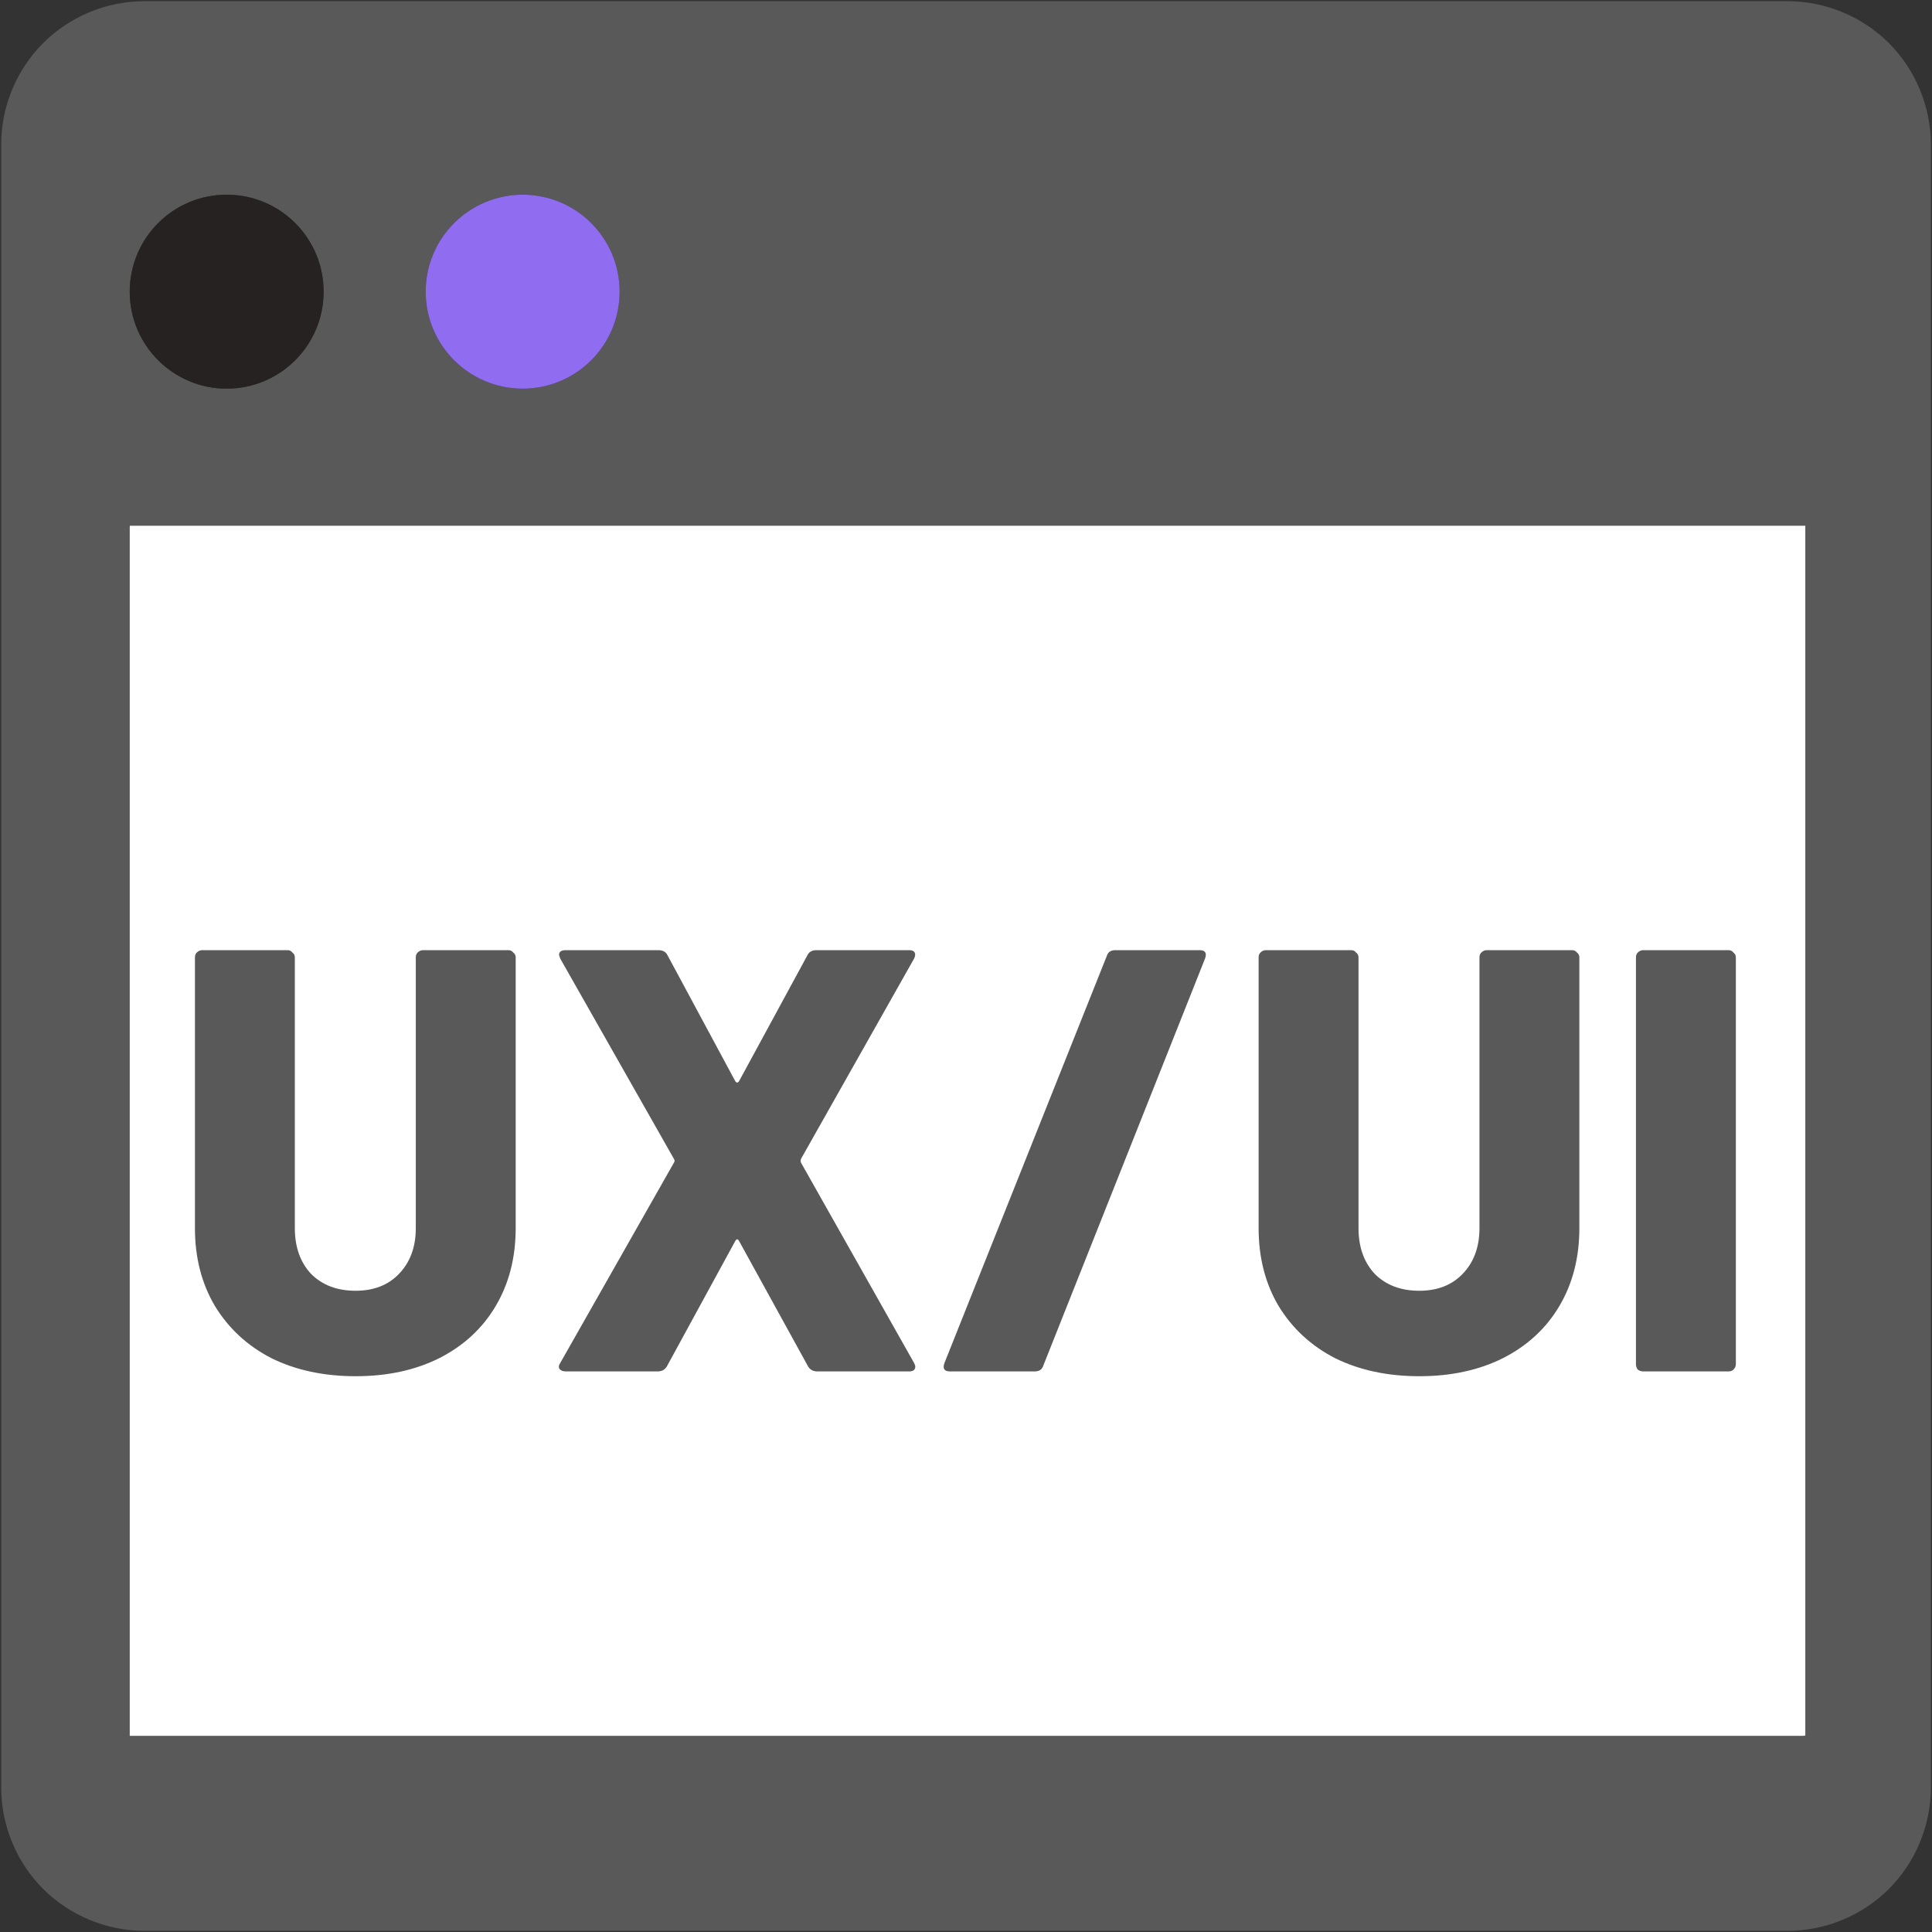
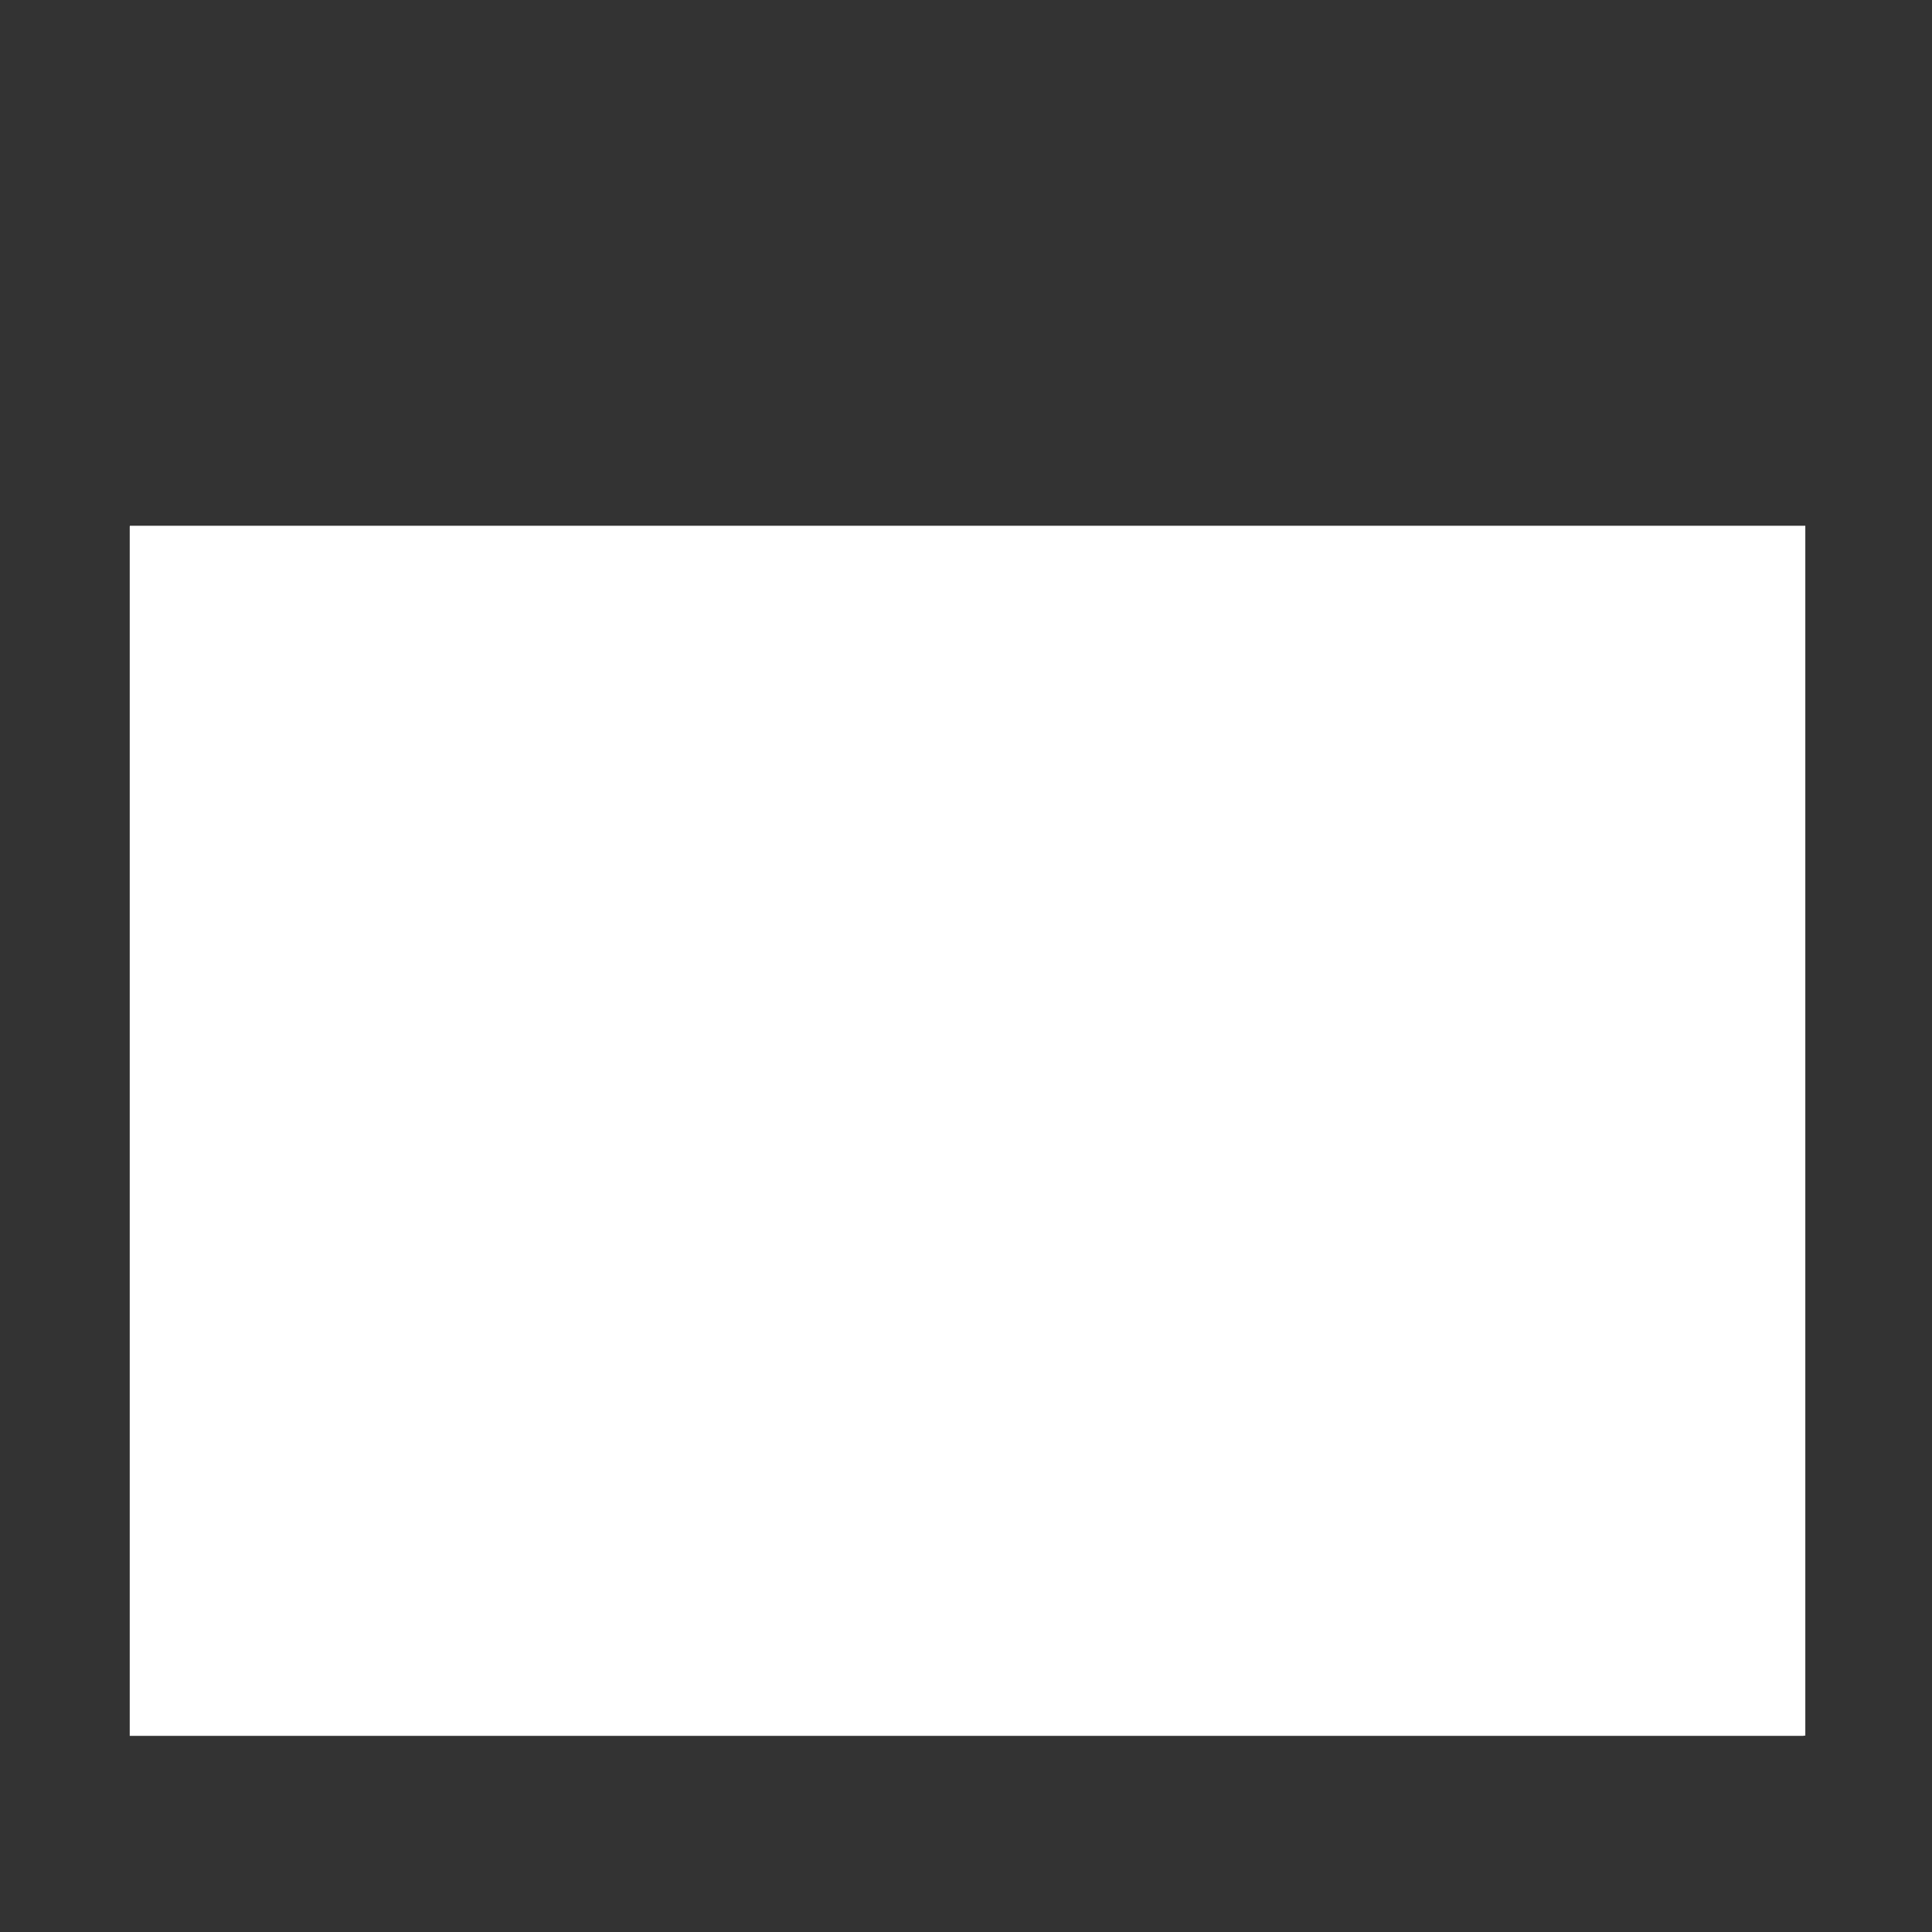
<svg xmlns="http://www.w3.org/2000/svg" width="610" height="610" viewBox="0 0 610 610" fill="none">
  <rect x="0" y="0" width="610" height="610" fill="#333333" stroke="none" />
-   <path d="M45.55 0.38C33.66 0.38 22.02 5.19 13.62 13.61C5.2 22.02 0.38 33.65 0.38 45.54V564.47C0.38 576.36 5.2 587.99 13.62 596.4C22.02 604.8 33.66 609.63 45.55 609.63H564.45C576.35 609.63 587.98 604.81 596.39 596.4C604.8 587.99 609.63 576.36 609.63 564.47V45.54C609.63 33.64 604.81 22.02 596.39 13.61C587.98 5.2 576.35 0.38 564.45 0.38H45.55ZM165.03 61.47C181.93 61.47 195.64 75.18 195.64 92.09C195.64 109 181.93 122.71 165.03 122.71C148.13 122.71 134.4 109 134.4 92.09C134.4 75.18 148.11 61.47 165.03 61.47ZM71.57 61.47C88.49 61.47 102.18 75.18 102.18 92.09C102.18 109 88.49 122.71 71.57 122.71C54.65 122.71 40.96 109 40.96 92.09C40.96 75.18 54.67 61.47 71.57 61.47ZM569.46 548.08H40.96V166.21H569.46V548.08Z" fill="#595959" />
  <path d="M40.96 548.08H569.46V166.21H40.96V548.08ZM473.97 278.25C473.97 276.95 474.5 275.69 475.42 274.77C476.33 273.85 477.59 273.33 478.9 273.33H507.75C509.06 273.33 510.32 273.86 511.22 274.77C512.15 275.69 512.67 276.95 512.67 278.25V376.24H558.26C559.56 376.24 560.82 376.77 561.73 377.68C562.66 378.6 563.18 379.86 563.18 381.16V405.29C563.18 406.58 562.65 407.85 561.73 408.77C560.82 409.68 559.56 410.21 558.26 410.21H478.89C477.58 410.21 476.32 409.68 475.41 408.77C474.49 407.85 473.96 406.58 473.96 405.29V278.25H473.97ZM316.46 278.75C316.62 276.15 318.76 274.14 321.37 274.14H359.64C361.83 274.14 363.76 275.58 364.36 277.67L376.81 320.08L376.85 320.19C379.13 328.72 381.36 337.61 383.43 346.53C385.81 337.38 388.3 328.2 390.73 319.88L390.77 319.76L404.33 277.54C404.99 275.5 406.88 274.12 409.01 274.12H446.53C449.16 274.12 451.29 276.16 451.44 278.78L458.41 405.82C458.48 407.17 458.01 408.49 457.07 409.47C456.15 410.45 454.86 411.01 453.51 411.01H425.42C422.78 411.01 420.61 408.92 420.51 406.27L418.62 357.64L423.53 357.45L418.62 357.63C418.4 351.55 418.17 344.86 417.98 337.94C416.13 344.17 414.24 350.28 412.39 355.89L396.95 405.47C396.31 407.52 394.4 408.92 392.25 408.92H369.82C367.61 408.92 365.67 407.45 365.08 405.31L351.51 356.12C350.27 351.69 349.03 346.94 347.81 342.07C347.59 347.63 347.31 353.08 347.02 358.11L344.77 406.3C344.66 408.92 342.49 411 339.86 411H313.27C311.93 411 310.61 410.43 309.68 409.44C308.75 408.46 308.27 407.11 308.35 405.76L316.46 278.72V278.75ZM194.45 279.06C194.45 277.76 194.98 276.5 195.91 275.58C196.81 274.66 198.08 274.13 199.38 274.13H297C298.3 274.13 299.57 274.66 300.47 275.58C301.4 276.49 301.92 277.76 301.92 279.06V303.19C301.92 304.48 301.39 305.75 300.47 306.67C299.57 307.58 298.3 308.11 297 308.11H267.26V406.11C267.26 407.41 266.73 408.68 265.81 409.59C264.9 410.51 263.64 411.04 262.33 411.04H233.49C232.18 411.04 230.92 410.51 230.01 409.59C229.09 408.68 228.56 407.41 228.56 406.11V308.11H199.39C198.08 308.11 196.82 307.59 195.92 306.67C194.99 305.75 194.46 304.49 194.46 303.19V279.06H194.45ZM55.67 279.06C55.67 277.76 56.2 276.5 57.13 275.58C58.03 274.66 59.3 274.13 60.6 274.13H89.45C90.75 274.13 92.02 274.66 92.92 275.58C93.84 276.49 94.37 277.76 94.37 279.06V322.95H131.81V279.06C131.81 277.76 132.34 276.5 133.26 275.58C134.17 274.66 135.43 274.13 136.74 274.13H165.38C166.68 274.13 167.95 274.66 168.85 275.58C169.78 276.49 170.3 277.76 170.3 279.06V406.1C170.3 407.4 169.78 408.67 168.85 409.58C167.95 410.5 166.68 411.03 165.38 411.03H136.74C135.43 411.03 134.17 410.5 133.26 409.58C132.34 408.67 131.81 407.4 131.81 406.1V357.86H94.37V406.1C94.37 407.4 93.84 408.67 92.92 409.58C92.01 410.5 90.75 411.03 89.45 411.03H60.6C59.29 411.03 58.03 410.5 57.13 409.58C56.2 408.67 55.67 407.4 55.67 406.1V279.06Z" fill="white" />
-   <path d="M134.4 92.09C134.4 109 148.11 122.71 165.03 122.71C181.95 122.71 195.64 109 195.64 92.09C195.64 75.18 181.93 61.47 165.03 61.47C148.13 61.47 134.4 75.18 134.4 92.09Z" fill="#906CF1" />
-   <path d="M40.96 92.09C40.96 109 54.67 122.71 71.57 122.71C88.47 122.71 102.18 109 102.18 92.09C102.18 75.18 88.49 61.47 71.57 61.47C54.65 61.47 40.96 75.18 40.96 92.09Z" fill="#262222" />
  <rect x="41" y="166" width="529" height="382" fill="white" />
-   <path d="M112.28 434.52C102.273 434.52 93.407 432.62 85.68 428.82C78.08 424.893 72.127 419.383 67.82 412.29C63.64 405.197 61.55 397.027 61.55 387.78V302.28C61.55 301.647 61.74 301.14 62.12 300.76C62.627 300.253 63.197 300 63.83 300H90.81C91.443 300 91.95 300.253 92.33 300.76C92.837 301.14 93.09 301.647 93.09 302.28V387.78C93.09 393.733 94.8 398.547 98.22 402.22C101.767 405.767 106.453 407.54 112.28 407.54C117.98 407.54 122.54 405.767 125.96 402.22C129.507 398.547 131.28 393.733 131.28 387.78V302.28C131.28 301.647 131.47 301.14 131.85 300.76C132.357 300.253 132.927 300 133.56 300H160.54C161.173 300 161.68 300.253 162.06 300.76C162.567 301.14 162.82 301.647 162.82 302.28V387.78C162.82 397.027 160.73 405.197 156.55 412.29C152.37 419.383 146.417 424.893 138.69 428.82C131.09 432.62 122.287 434.52 112.28 434.52ZM178.599 433C177.712 433 177.079 432.747 176.699 432.24C176.319 431.733 176.382 431.1 176.889 430.34L212.799 367.07C213.052 366.69 213.052 366.31 212.799 365.93L176.889 302.66L176.509 301.52C176.509 300.507 177.206 300 178.599 300H207.859C209.252 300 210.202 300.507 210.709 301.52L232.179 341.42C232.559 341.927 232.939 341.927 233.319 341.42L254.979 301.52C255.486 300.507 256.436 300 257.829 300H287.089C287.976 300 288.546 300.253 288.799 300.76C289.052 301.267 288.989 301.9 288.609 302.66L252.889 365.93C252.762 366.31 252.762 366.69 252.889 367.07L288.609 430.34C288.862 430.847 288.989 431.227 288.989 431.48C288.989 432.493 288.356 433 287.089 433H258.019C256.752 433 255.802 432.493 255.169 431.48L233.319 391.77C232.939 391.137 232.559 391.137 232.179 391.77L210.519 431.48C209.886 432.493 208.936 433 207.669 433H178.599ZM299.911 433C298.138 433 297.568 432.113 298.201 430.34L349.501 301.71C349.881 300.57 350.768 300 352.161 300H378.761C380.534 300 381.104 300.887 380.471 302.66L329.361 431.29C328.981 432.43 328.094 433 326.701 433H299.911ZM448.12 434.52C438.113 434.52 429.247 432.62 421.52 428.82C413.92 424.893 407.967 419.383 403.66 412.29C399.48 405.197 397.39 397.027 397.39 387.78V302.28C397.39 301.647 397.58 301.14 397.96 300.76C398.467 300.253 399.037 300 399.67 300H426.65C427.283 300 427.79 300.253 428.17 300.76C428.677 301.14 428.93 301.647 428.93 302.28V387.78C428.93 393.733 430.64 398.547 434.06 402.22C437.607 405.767 442.293 407.54 448.12 407.54C453.82 407.54 458.38 405.767 461.8 402.22C465.347 398.547 467.12 393.733 467.12 387.78V302.28C467.12 301.647 467.31 301.14 467.69 300.76C468.197 300.253 468.767 300 469.4 300H496.38C497.013 300 497.52 300.253 497.9 300.76C498.407 301.14 498.66 301.647 498.66 302.28V387.78C498.66 397.027 496.57 405.197 492.39 412.29C488.21 419.383 482.257 424.893 474.53 428.82C466.93 432.62 458.127 434.52 448.12 434.52ZM518.809 433C518.175 433 517.605 432.81 517.099 432.43C516.719 431.923 516.529 431.353 516.529 430.72V302.28C516.529 301.647 516.719 301.14 517.099 300.76C517.605 300.253 518.175 300 518.809 300H545.789C546.422 300 546.929 300.253 547.309 300.76C547.815 301.14 548.069 301.647 548.069 302.28V430.72C548.069 431.353 547.815 431.923 547.309 432.43C546.929 432.81 546.422 433 545.789 433H518.809Z" fill="#595959" />
</svg>